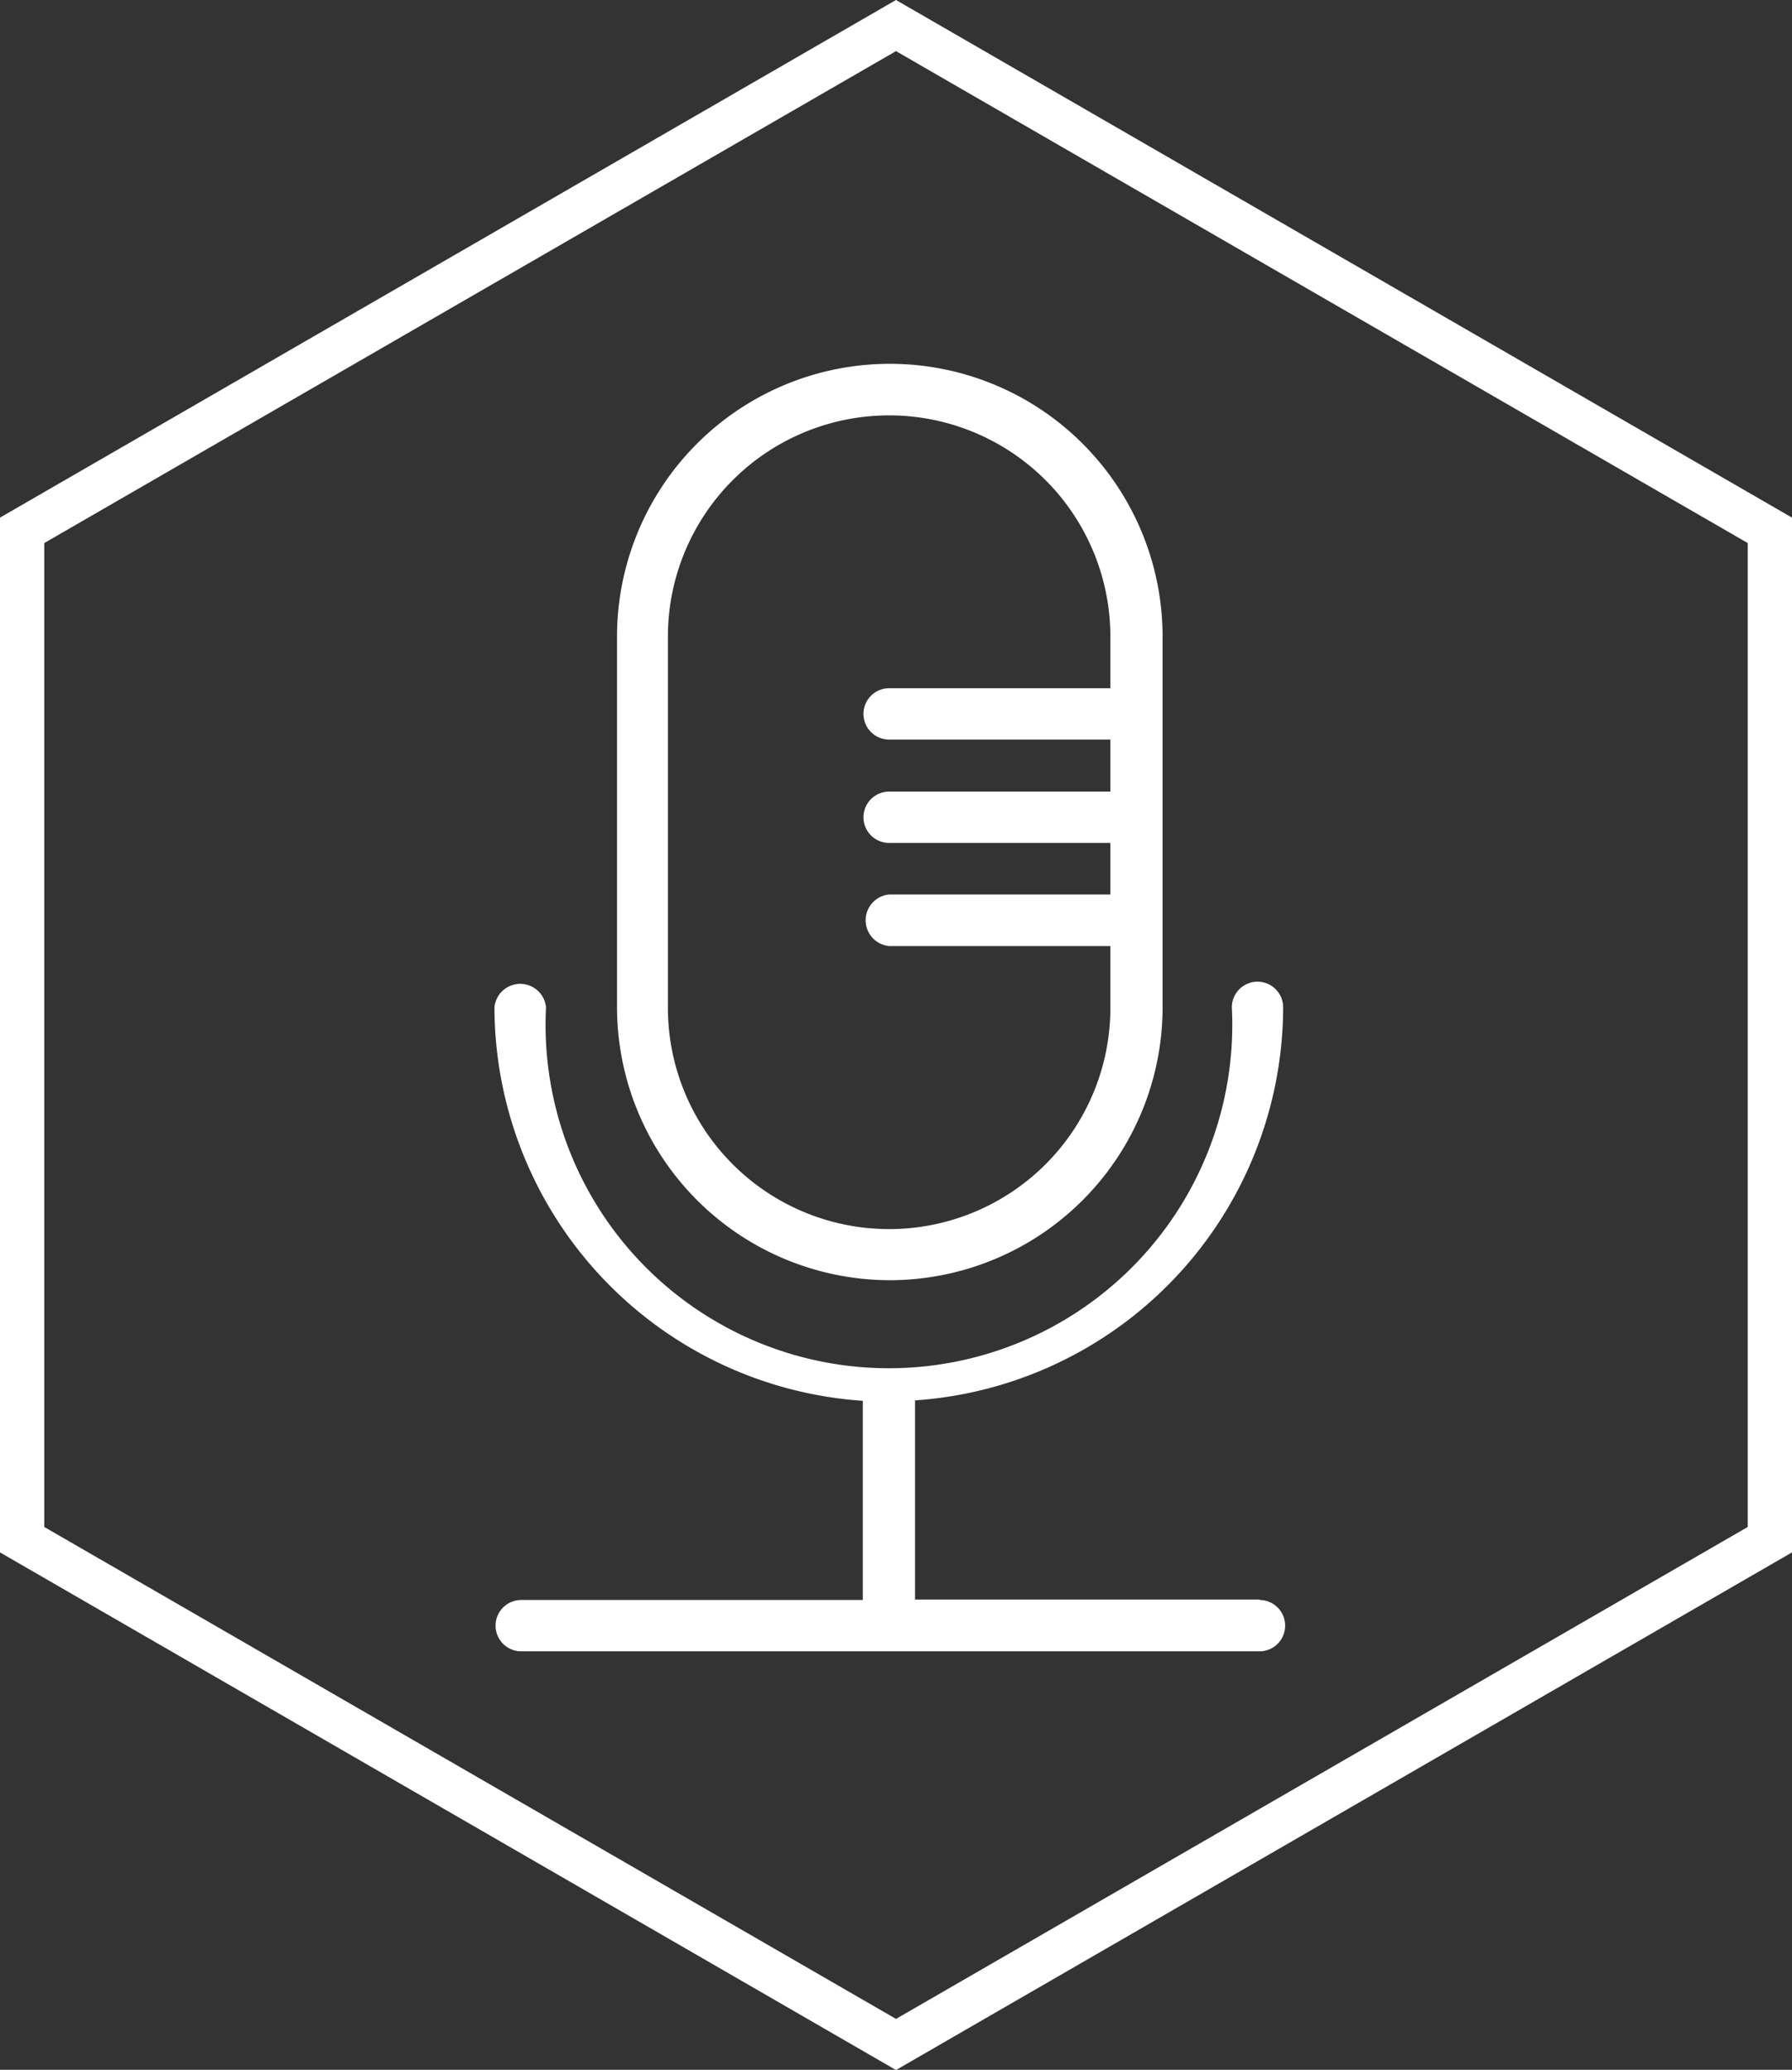
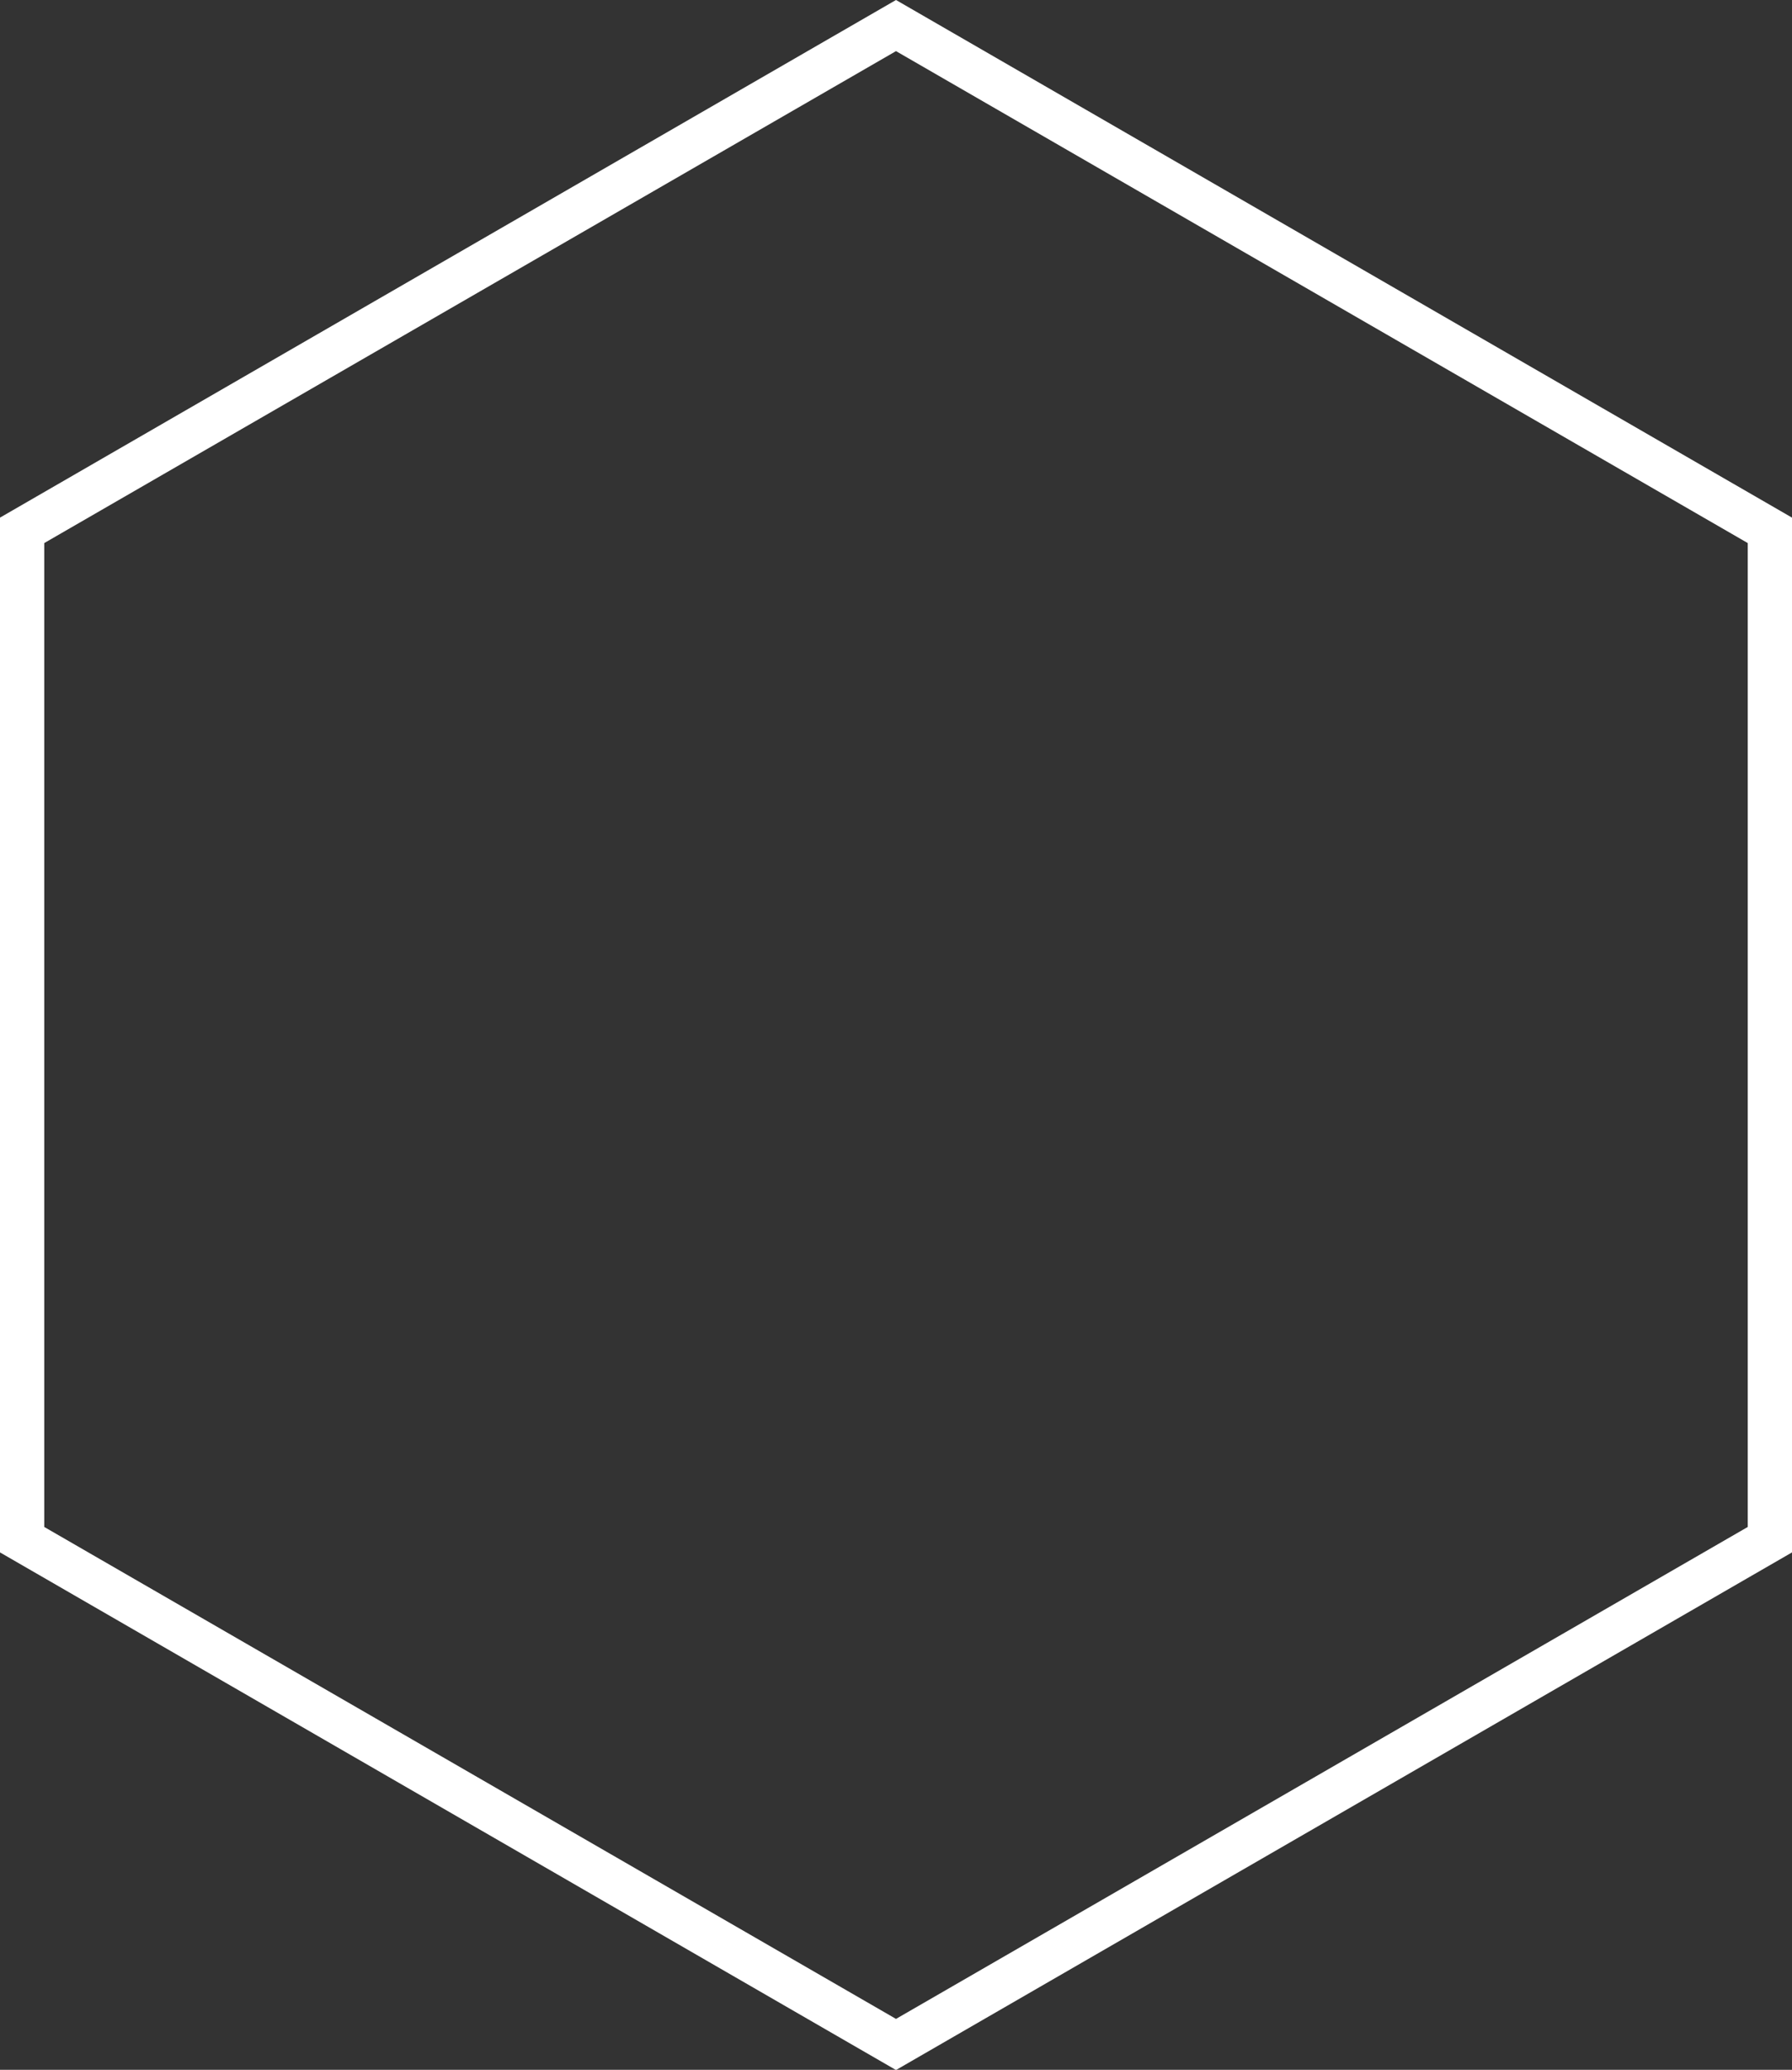
<svg xmlns="http://www.w3.org/2000/svg" id="Layer_1" data-name="Layer 1" width="81" height="93.53" viewBox="0 0 81 93.53">
  <rect x="0" y="0" width="81" height="93.53" fill="#333333" stroke="none" />
  <defs>
    <style>.cls-1{fill:#fff;}.cls-2{fill:none;}</style>
  </defs>
  <title>mic</title>
  <path class="cls-1" d="M40.5,2.54,79,24.77V69.23L40.5,91.46,2,69.23V24.77L40.5,2.54m0-2.31L0,23.62V70.38L40.5,93.77,81,70.38V23.62L40.5.23Z" transform="translate(0 -0.23)" />
-   <path class="cls-2" d="M40.22,55.75a10,10,0,0,0,10-10v-3h-10a1.17,1.17,0,0,1,0-2.33h10V38.07h-10a1.16,1.16,0,1,1,0-2.32h10V33.42h-10a1.17,1.17,0,0,1,0-2.33h10V28.77a10,10,0,0,0-20,0h0v17A10,10,0,0,0,40.22,55.75Z" transform="translate(0 -0.23)" />
-   <path class="cls-1" d="M56.93,72.51H41.36v-9A17.85,17.85,0,0,0,58,45.75a1.16,1.16,0,0,0-2.32,0,15.52,15.52,0,1,1-31,0,1.17,1.17,0,0,0-2.33,0A17.86,17.86,0,0,0,39,63.53v9H23.56a1.16,1.16,0,0,0,0,2.32H56.93a1.16,1.16,0,1,0,0-2.32Z" transform="translate(0 -0.23)" />
-   <path class="cls-1" d="M40.22,58.08A12.34,12.34,0,0,0,52.55,45.75V29a12.33,12.33,0,0,0-24.66,0h0V45.75A12.35,12.35,0,0,0,40.22,58.08ZM30.19,29a10,10,0,1,1,20,0v2.33h-10a1.16,1.16,0,0,0,0,2.32h10V36h-10a1.16,1.16,0,0,0,0,2.32h10v2.33h-10a1.17,1.17,0,0,0,0,2.33h10v2.79a10,10,0,1,1-20,0h0Z" transform="translate(0 -0.23)" />
</svg>